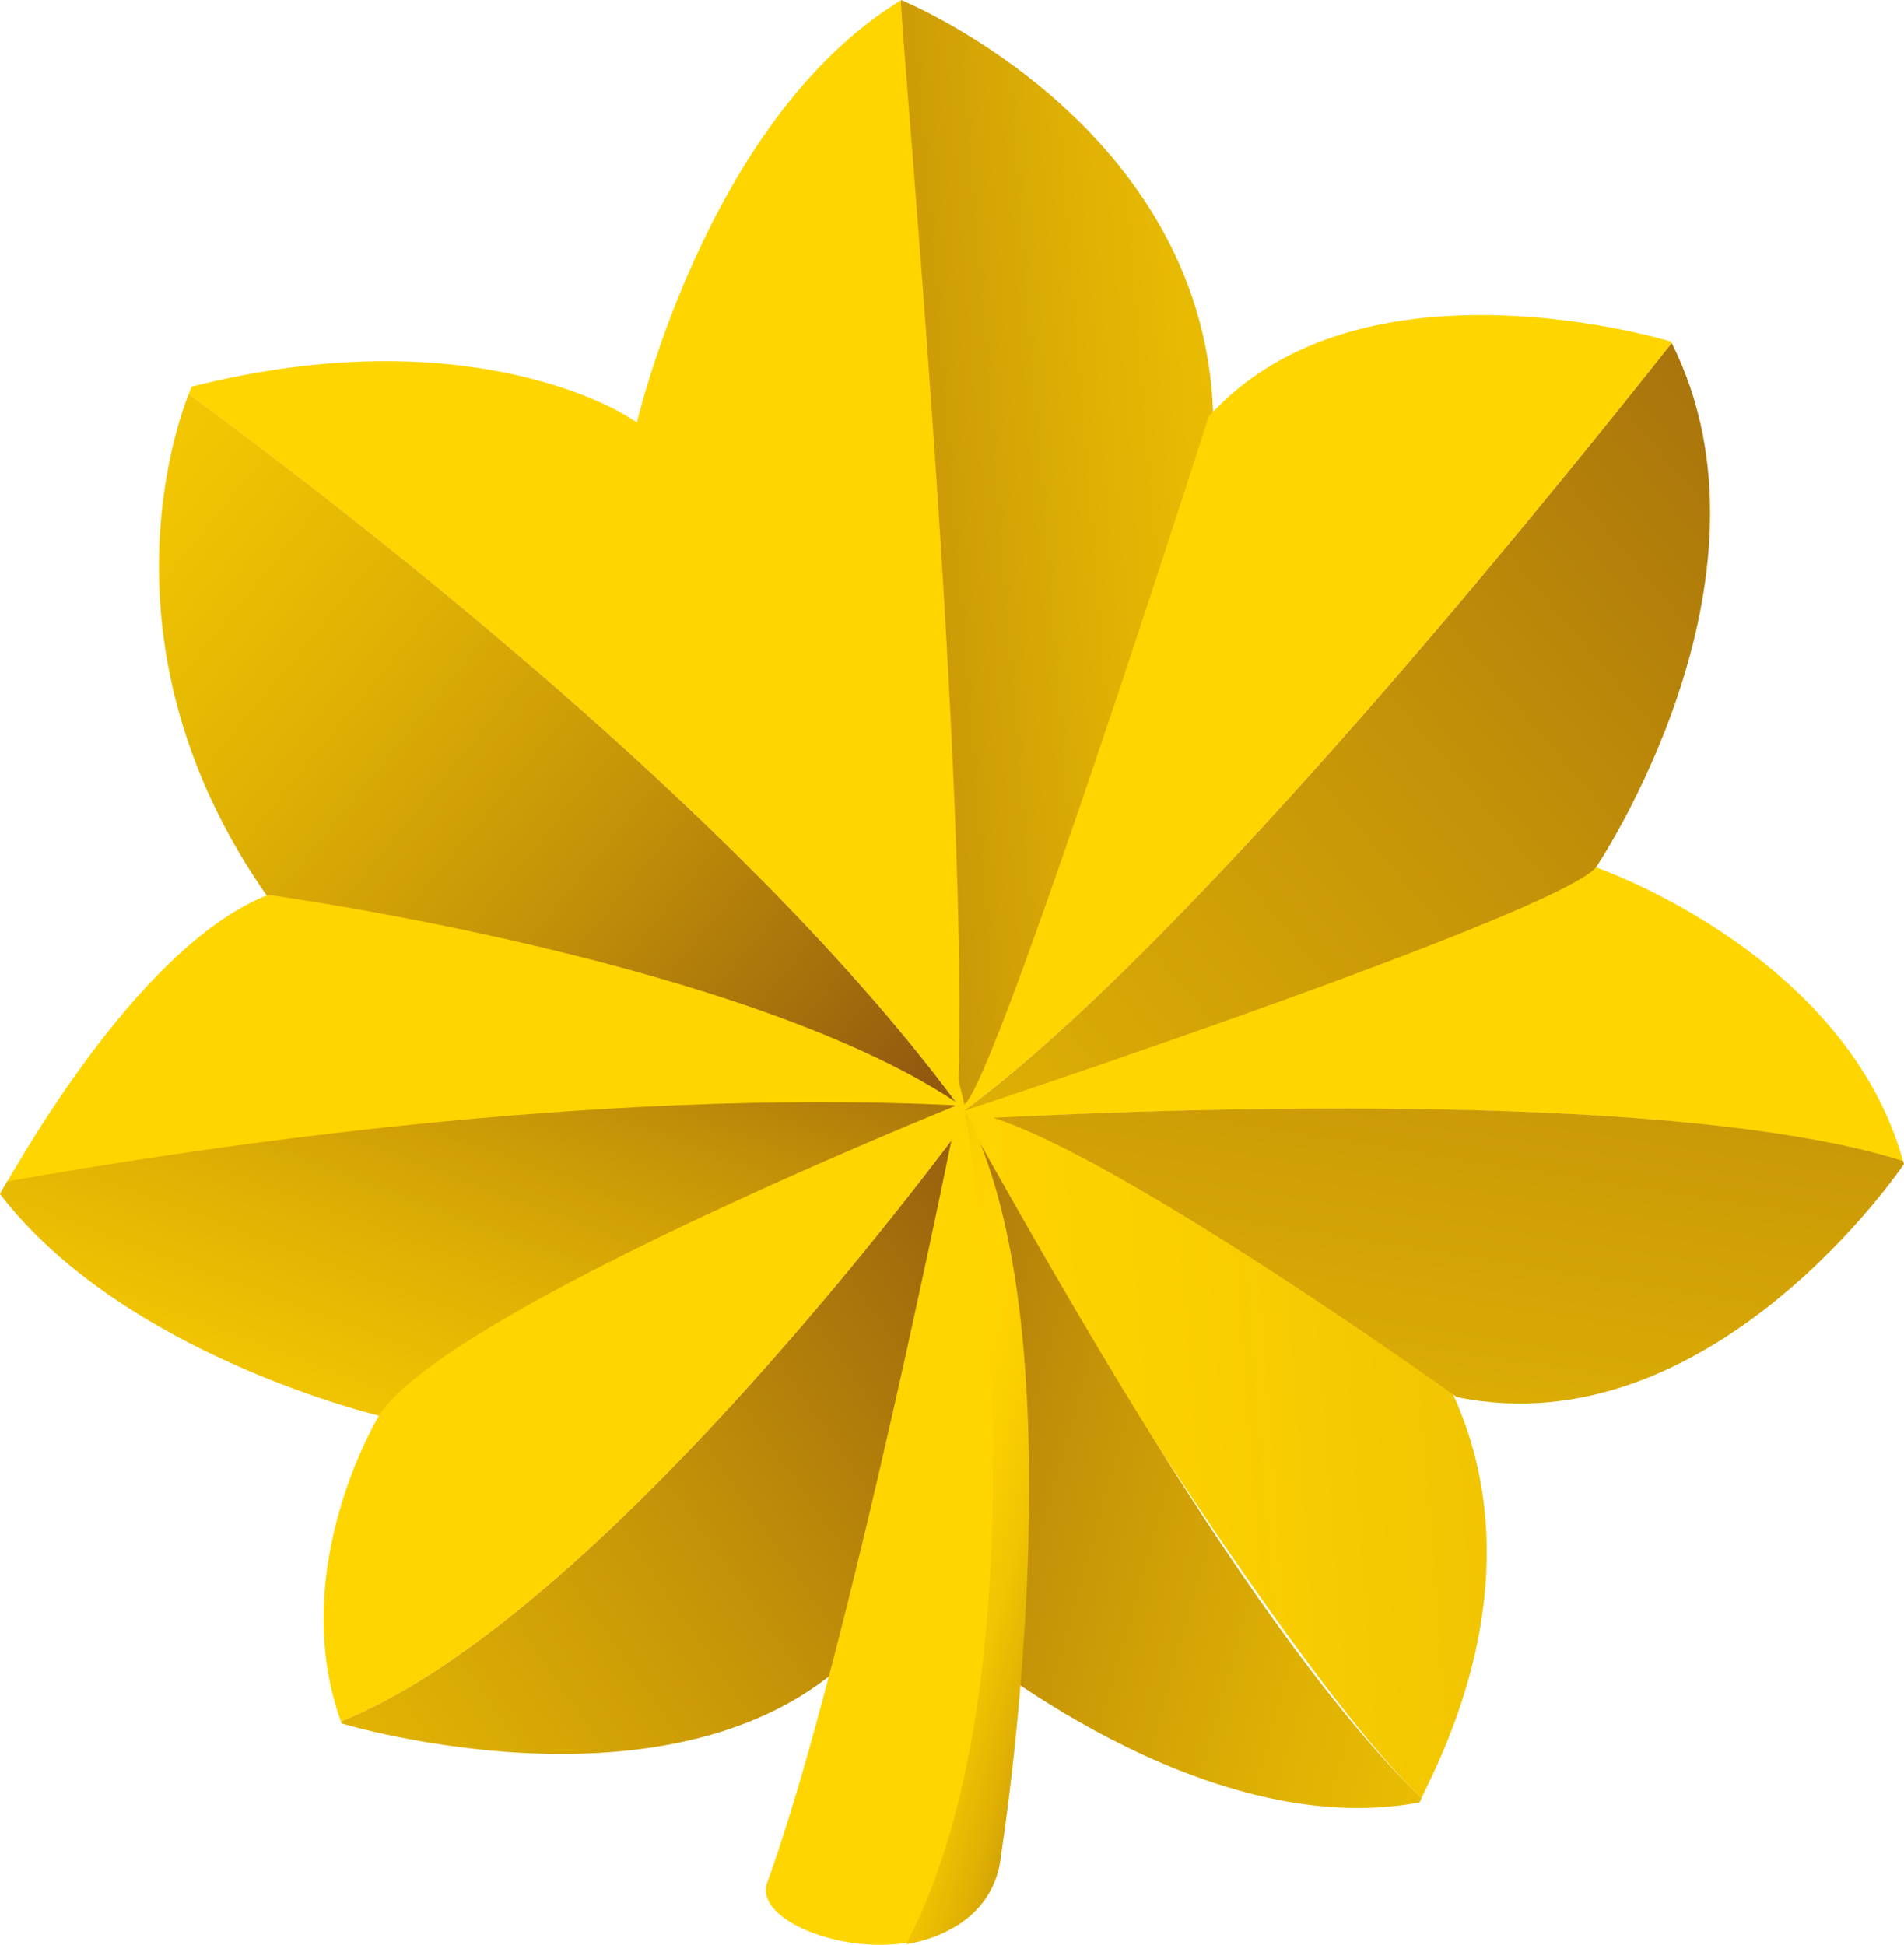
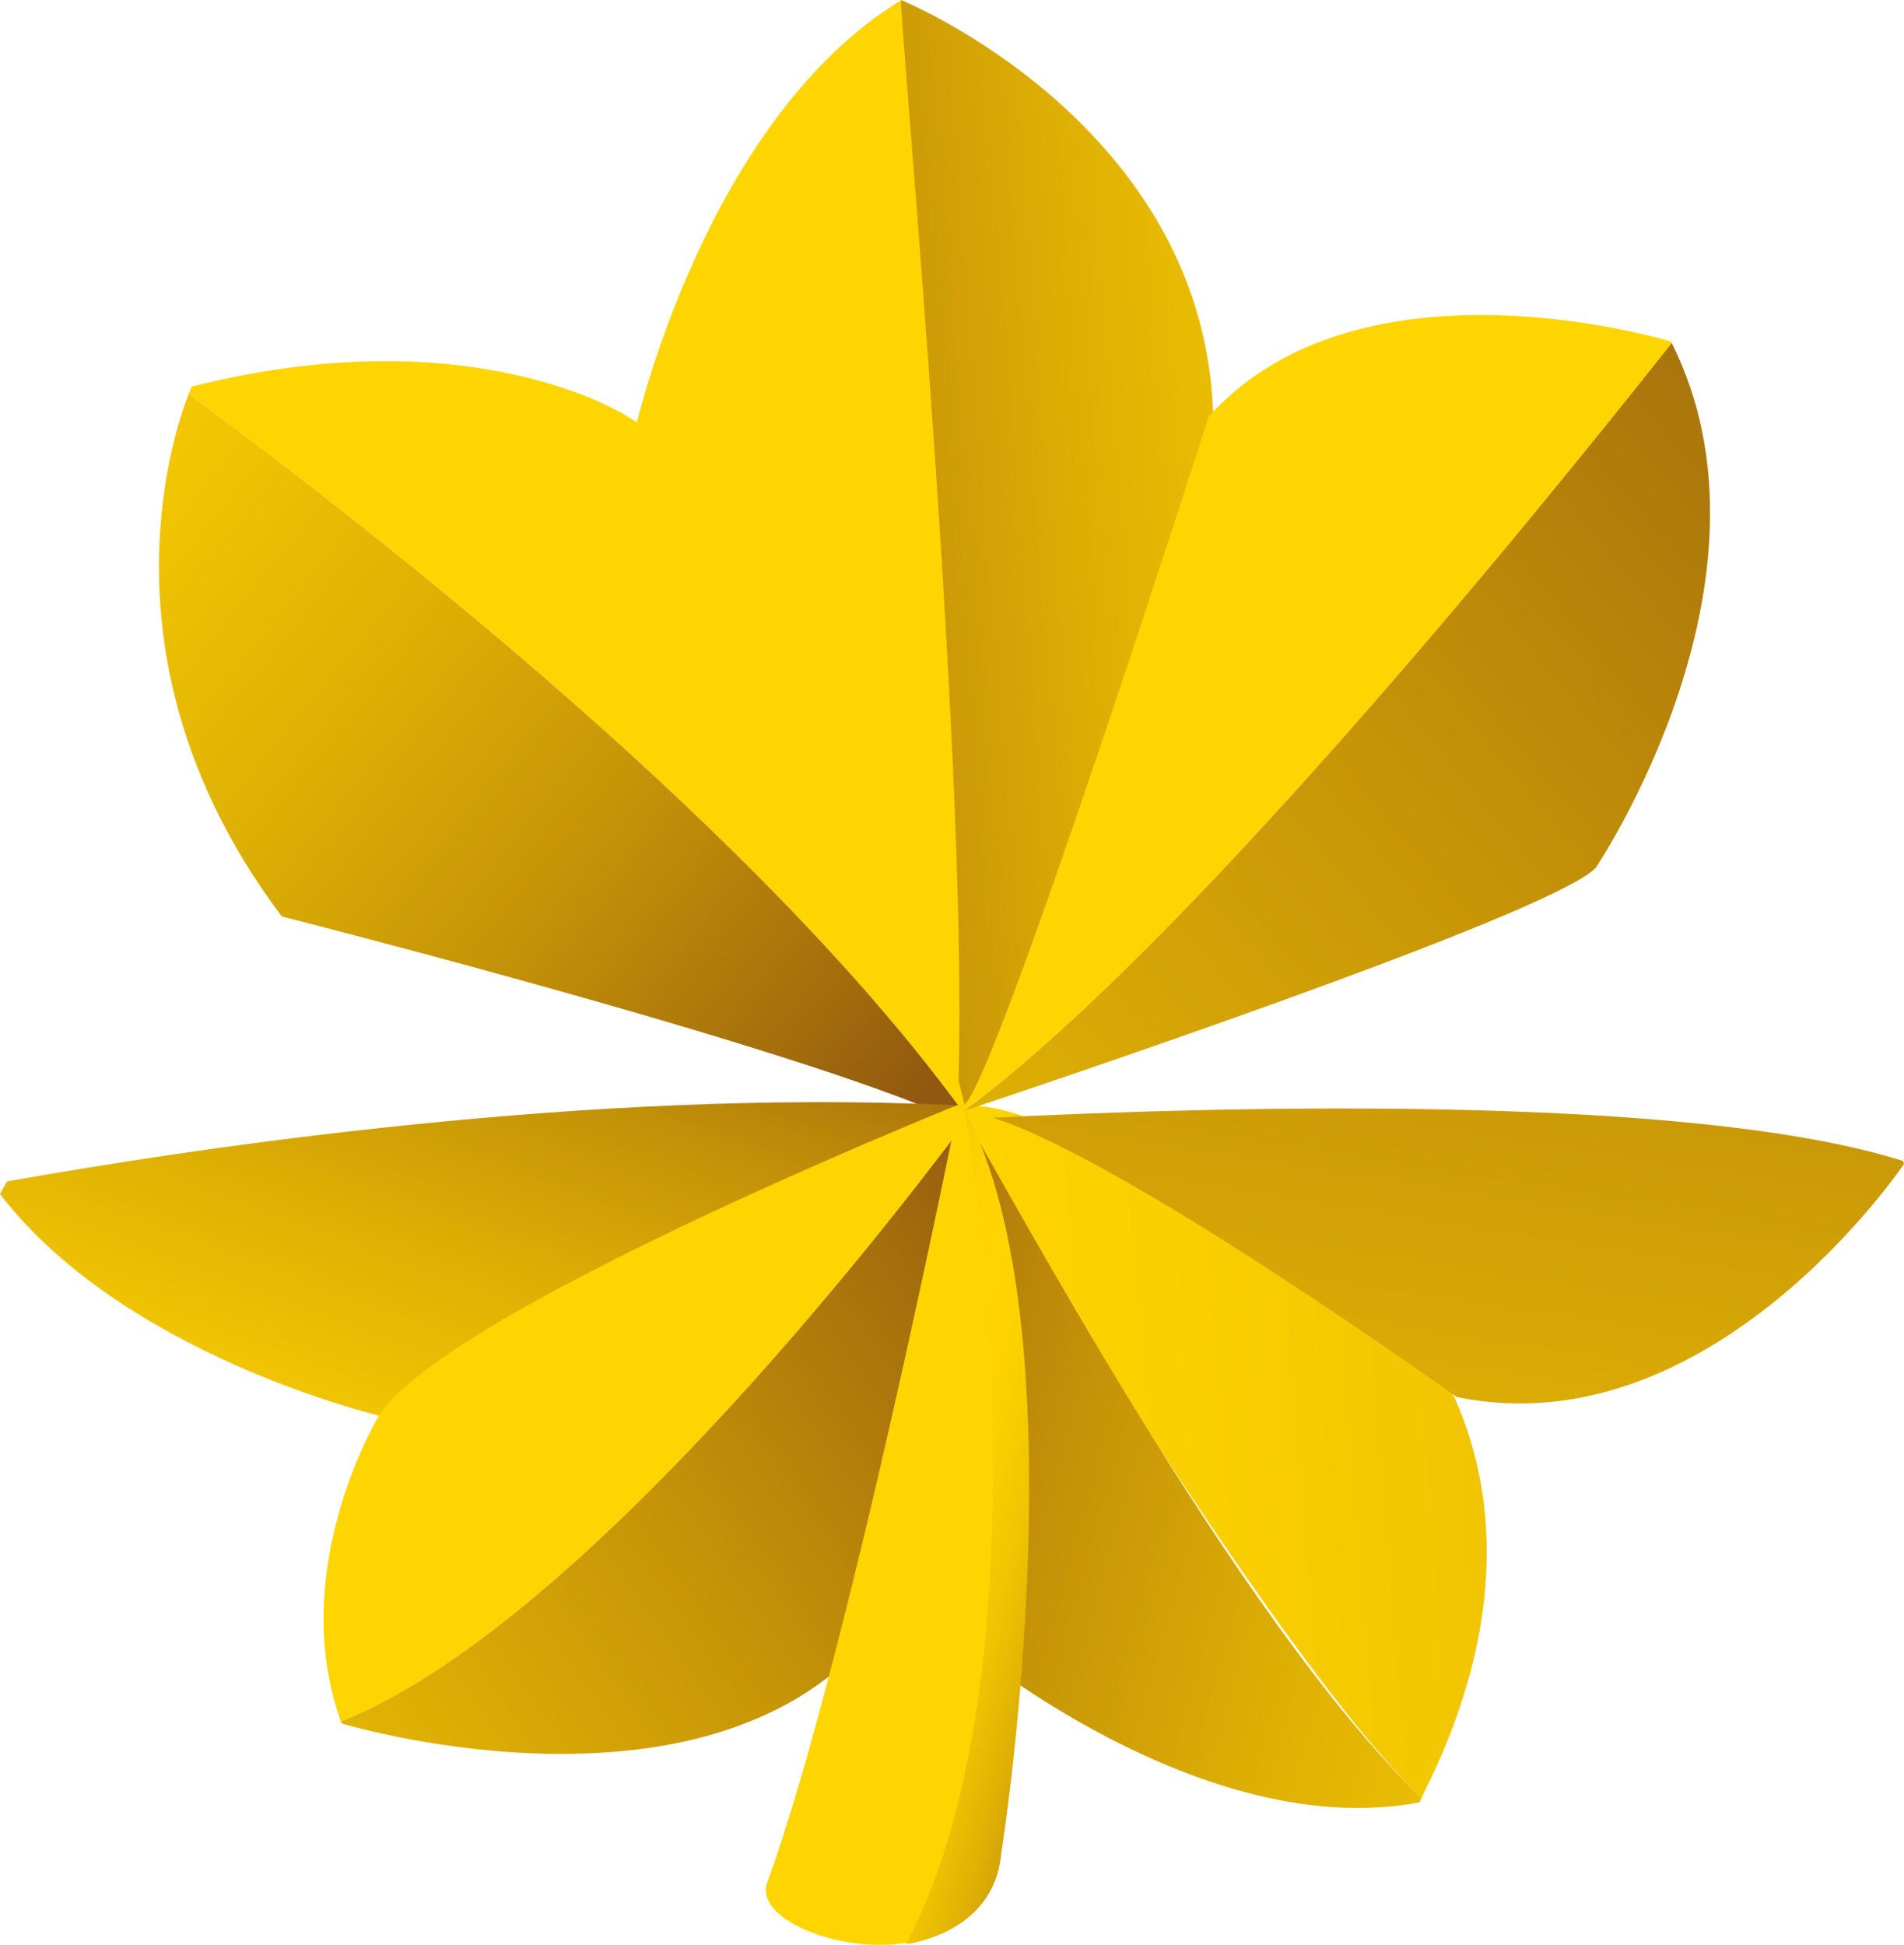
<svg xmlns="http://www.w3.org/2000/svg" xmlns:xlink="http://www.w3.org/1999/xlink" width="293.688" height="300" viewBox="0 0 293.688 300">
  <defs>
    <linearGradient id="linear-gradient" x1="-0.999" y1="0.798" x2="2.342" y2="-0.111" gradientUnits="objectBoundingBox">
      <stop offset="0" stop-color="#91580f" />
      <stop offset="0.091" stop-color="#a36d0c" />
      <stop offset="0.277" stop-color="#c49208" />
      <stop offset="0.463" stop-color="#ddaf04" />
      <stop offset="0.647" stop-color="#f0c402" />
      <stop offset="0.827" stop-color="#fbd000" />
      <stop offset="1" stop-color="#ffd500" />
    </linearGradient>
    <linearGradient id="linear-gradient-2" x1="-0.516" y1="-0.061" x2="0.952" y2="0.944" gradientUnits="objectBoundingBox">
      <stop offset="0" stop-color="#ffd500" />
      <stop offset="0.173" stop-color="#fbd000" />
      <stop offset="0.353" stop-color="#f0c402" />
      <stop offset="0.537" stop-color="#ddaf04" />
      <stop offset="0.723" stop-color="#c49208" />
      <stop offset="0.909" stop-color="#a36d0c" />
      <stop offset="1" stop-color="#91580f" />
    </linearGradient>
    <linearGradient id="linear-gradient-3" x1="-0.424" y1="1.201" x2="1.136" y2="-0.233" xlink:href="#linear-gradient-2" />
    <linearGradient id="linear-gradient-4" x1="-0.928" y1="1.826" x2="1.204" y2="0.199" xlink:href="#linear-gradient-2" />
    <linearGradient id="linear-gradient-5" x1="2.852" y1="0.274" x2="-0.138" y2="0.555" xlink:href="#linear-gradient" />
    <linearGradient id="linear-gradient-6" x1="-0.514" y1="0.152" x2="2.155" y2="1.351" xlink:href="#linear-gradient" />
    <linearGradient id="linear-gradient-7" x1="1.343" y1="-1.92" x2="-1.075" y2="4.065" xlink:href="#linear-gradient" />
    <linearGradient id="linear-gradient-8" x1="1.415" y1="-0.061" x2="-1.538" y2="2.239" xlink:href="#linear-gradient" />
    <linearGradient id="linear-gradient-9" x1="0.864" y1="1.128" x2="-0.322" y2="-0.367" gradientUnits="objectBoundingBox">
      <stop offset="0" stop-color="#91580f" />
      <stop offset="0.046" stop-color="#a36d0c" />
      <stop offset="0.14" stop-color="#c49208" />
      <stop offset="0.234" stop-color="#ddaf04" />
      <stop offset="0.327" stop-color="#f0c402" />
      <stop offset="0.419" stop-color="#fbd000" />
      <stop offset="0.506" stop-color="#ffd500" />
      <stop offset="0.596" stop-color="#fcd100" />
      <stop offset="0.671" stop-color="#f2c701" />
      <stop offset="0.741" stop-color="#e3b503" />
      <stop offset="0.809" stop-color="#cd9d06" />
      <stop offset="0.874" stop-color="#b17d0a" />
      <stop offset="0.937" stop-color="#90560f" />
      <stop offset="0.998" stop-color="#682914" />
      <stop offset="1" stop-color="#672815" />
    </linearGradient>
  </defs>
  <g id="Group_123" data-name="Group 123" transform="translate(-239.643 -375.822)">
    <g id="Group_122" data-name="Group 122" transform="translate(239.643 375.822)">
      <path id="Path_576" data-name="Path 576" d="M298.553,375.822C267.97,394.49,257.392,442.5,257.392,442.5c-.519,21.279,41.233,89.925,49.995,104.1C313.9,505.1,304.273,415.6,298.553,375.822Z" transform="translate(-159.519 -375.822)" fill="#ffd500" />
      <path id="Path_577" data-name="Path 577" d="M264.858,375.822c-.535.3,11.109,123.676,8.657,171.589,12.224-4.345,39.466-103.181,39.466-103.181C314.72,396.113,264.858,375.822,264.858,375.822Z" transform="translate(-125.865 -375.822)" fill="url(#linear-gradient)" />
      <path id="Path_578" data-name="Path 578" d="M365.1,502.786c-2.54-10.971-21.737-89.963-52.468-108.3,0,0-23.774-15.647-67.249-4.632,0,0-.188.392-.469,1.126C274.143,412.564,333.95,459.362,365.1,502.786Z" transform="translate(-215.812 -330.215)" fill="#ffd500" />
      <path id="Path_579" data-name="Path 579" d="M248.669,386.842c-2.617,6.73-14.344,42.5,14.372,80.615,0,0,84.657,21.456,106.107,32.47,0,0-.11-.458-.293-1.281C337.7,455.223,277.9,408.425,248.669,386.842Z" transform="translate(-219.566 -326.081)" fill="url(#linear-gradient-2)" />
-       <path id="Path_580" data-name="Path 580" d="M388.28,433.607C355.722,411.047,281,400.849,281,400.849c-19.076,7.52-36.816,38.224-41.36,46.185C268.16,441.933,332.367,430.929,388.28,433.607Z" transform="translate(-239.643 -262.809)" fill="#ffd500" />
      <path id="Path_581" data-name="Path 581" d="M240.725,418.878c-.707,1.231-1.082,1.943-1.082,1.943,19.131,24.934,58.558,34.2,58.558,34.2,53.33-21.45,89.858-46.964,89.858-46.964-.436-.32-.889-.63-1.336-.944C330.8,404.445,269.253,413.787,240.725,418.878Z" transform="translate(-239.643 -236.63)" fill="url(#linear-gradient-3)" />
      <path id="Path_582" data-name="Path 582" d="M347.663,409.54a13.13,13.13,0,0,0-.778-2.827s-79.18,31.78-89.61,48.013c0,0-14.377,23.575-5.908,47.251C287.514,487.489,334.29,427.445,347.663,409.54Z" transform="translate(-198.781 -236.413)" fill="#ffd500" />
      <path id="Path_583" data-name="Path 583" d="M249.179,499.662c.039.094.066.2.1.287,0,0,53.335,16.232,80.008-11.595,0,0,18.182-64.427,16.183-81.129C332.1,425.13,285.327,485.174,249.179,499.662Z" transform="translate(-196.596 -234.098)" fill="url(#linear-gradient-4)" />
      <path id="Path_584" data-name="Path 584" d="M338.209,513.571c2.148-4.892,19.093-34.977,3.6-64.9,0,0-58.244-45.2-75.056-41.719a7.509,7.509,0,0,0-.375,2.622C279.27,430.918,317.725,493.744,338.209,513.571Z" transform="translate(-118.948 -236.181)" fill="url(#linear-gradient-5)" />
      <path id="Path_585" data-name="Path 585" d="M266.443,406.752c.2,13.212.508,76.96,1.021,83.161,0,0,36.534,30.726,70.153,24.349,0,0,.11-.215.292-.635C309.255,485.9,273.256,418.026,266.443,406.752Z" transform="translate(-118.641 -236.237)" fill="url(#linear-gradient-6)" />
      <path id="Path_586" data-name="Path 586" d="M261.259,526.7c-3.13,8.6,31.234,17.679,35.369-3.357,6.04-30.77,3.434-103.253-5.836-116.592C290.792,406.752,273.715,492.547,261.259,526.7Z" transform="translate(-142.939 -236.237)" fill="#ffd500" />
-       <path id="Path_587" data-name="Path 587" d="M411.909,445.419c-8.939-32.128-47.4-45.341-47.4-45.341-34.2,1.745-97.986,37.683-97.986,37.683a17.236,17.236,0,0,1,5.019.988C302.109,437.192,377.987,434.652,411.909,445.419Z" transform="translate(-118.359 -266.29)" fill="#ffd500" />
      <path id="Path_588" data-name="Path 588" d="M267.433,408.25c20.445,6.465,71.517,43.083,71.517,43.083,39.416,8.111,68.988-35.955,68.988-35.955-.039-.149-.089-.3-.138-.458C373.877,404.153,298,406.693,267.433,408.25Z" transform="translate(-114.249 -235.828)" fill="url(#linear-gradient-7)" />
      <path id="Path_589" data-name="Path 589" d="M375.893,388.962c-.05-.077-.077-.16-.116-.232,0,0-47.731-14.692-71.312,11.589,0,0-32.421,101.442-37.638,106.08,0,0-.442,1.121-.1,1C299.887,482.89,351.947,419.246,375.893,388.962Z" transform="translate(-118.032 -336.04)" fill="#ffd500" />
      <path id="Path_590" data-name="Path 590" d="M266.62,503.862c7.387-2.457,90.8-30.312,97.455-37.511,0,0,30.008-44.446,11.711-80.93C351.84,415.7,299.781,479.348,266.62,503.862Z" transform="translate(-117.925 -332.502)" fill="url(#linear-gradient-8)" />
    </g>
    <path id="Path_591" data-name="Path 591" d="M274.021,406.872s14.245,84.254-9.038,128.706c0,0,13.516-1.5,14.648-13.9C279.631,521.681,292.4,441.678,274.021,406.872Z" transform="translate(114.44 140.128)" fill="url(#linear-gradient-9)" />
  </g>
</svg>